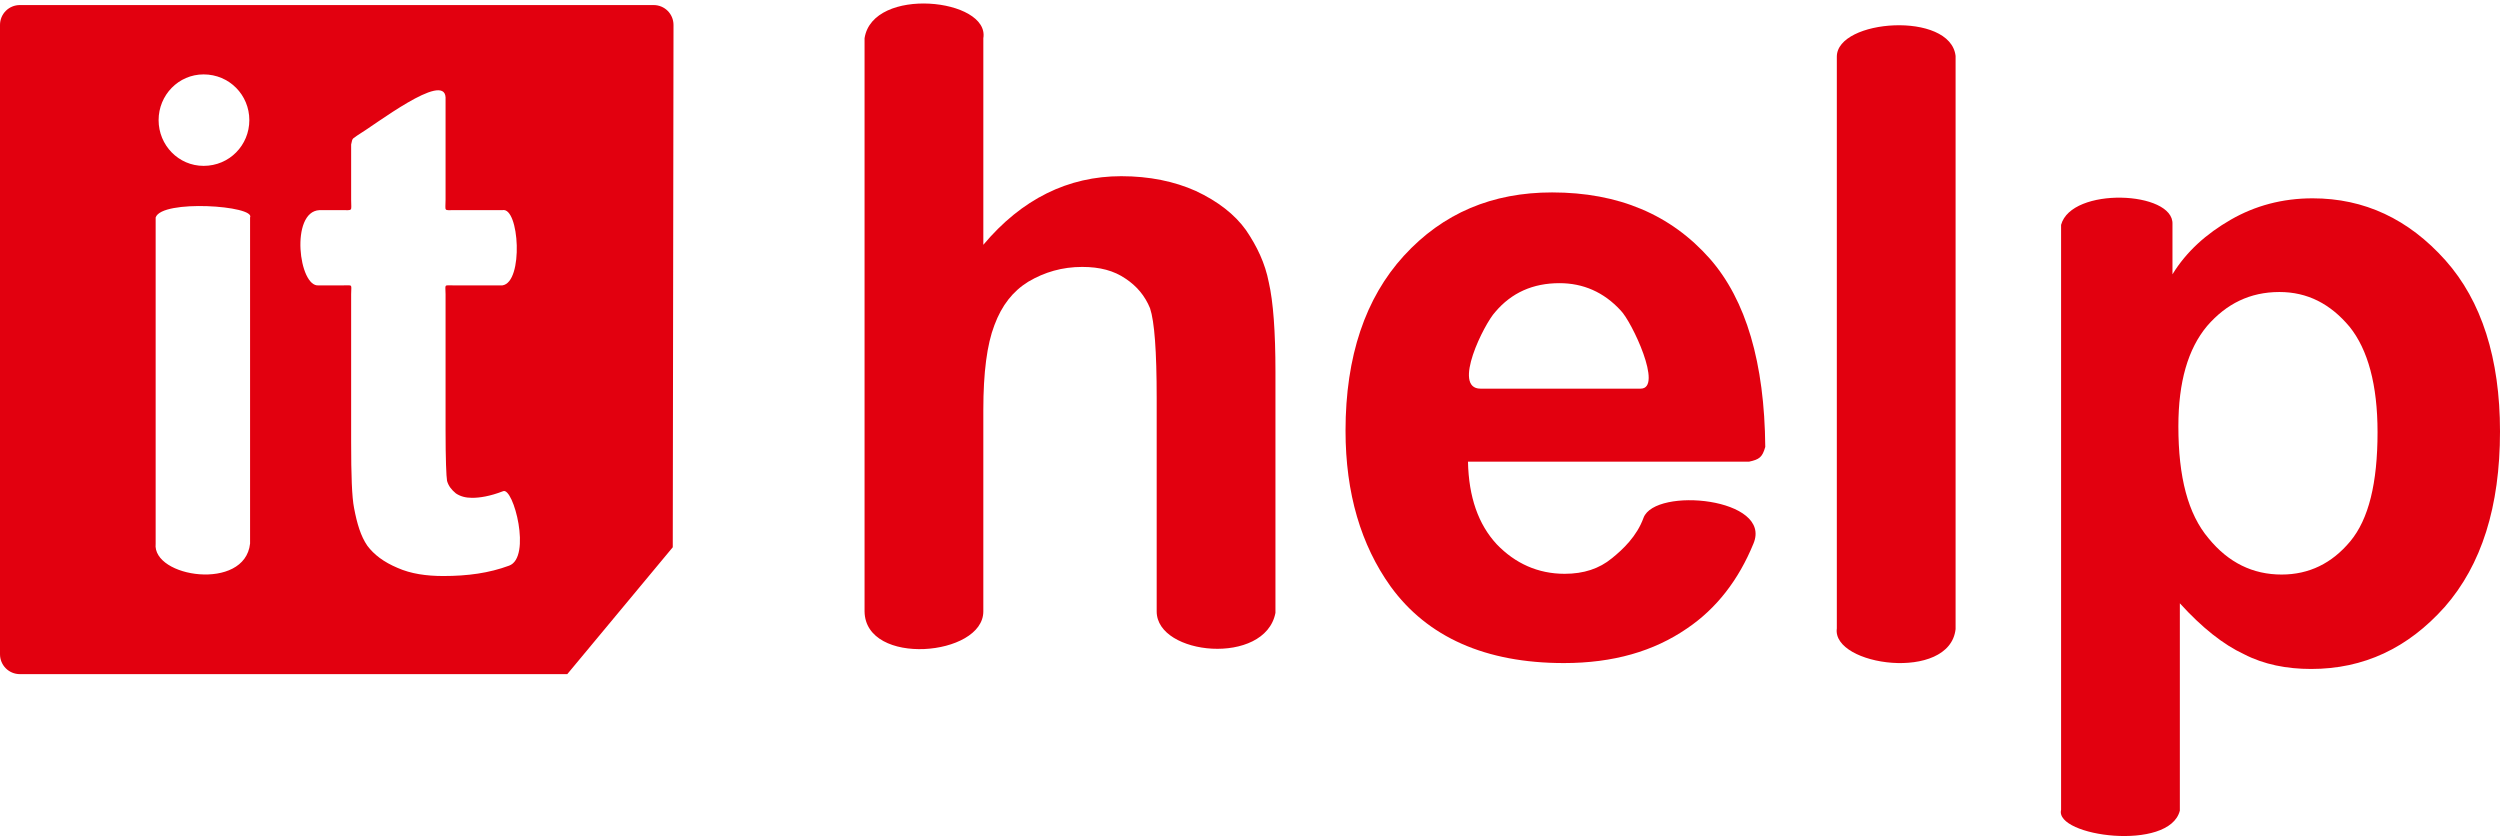
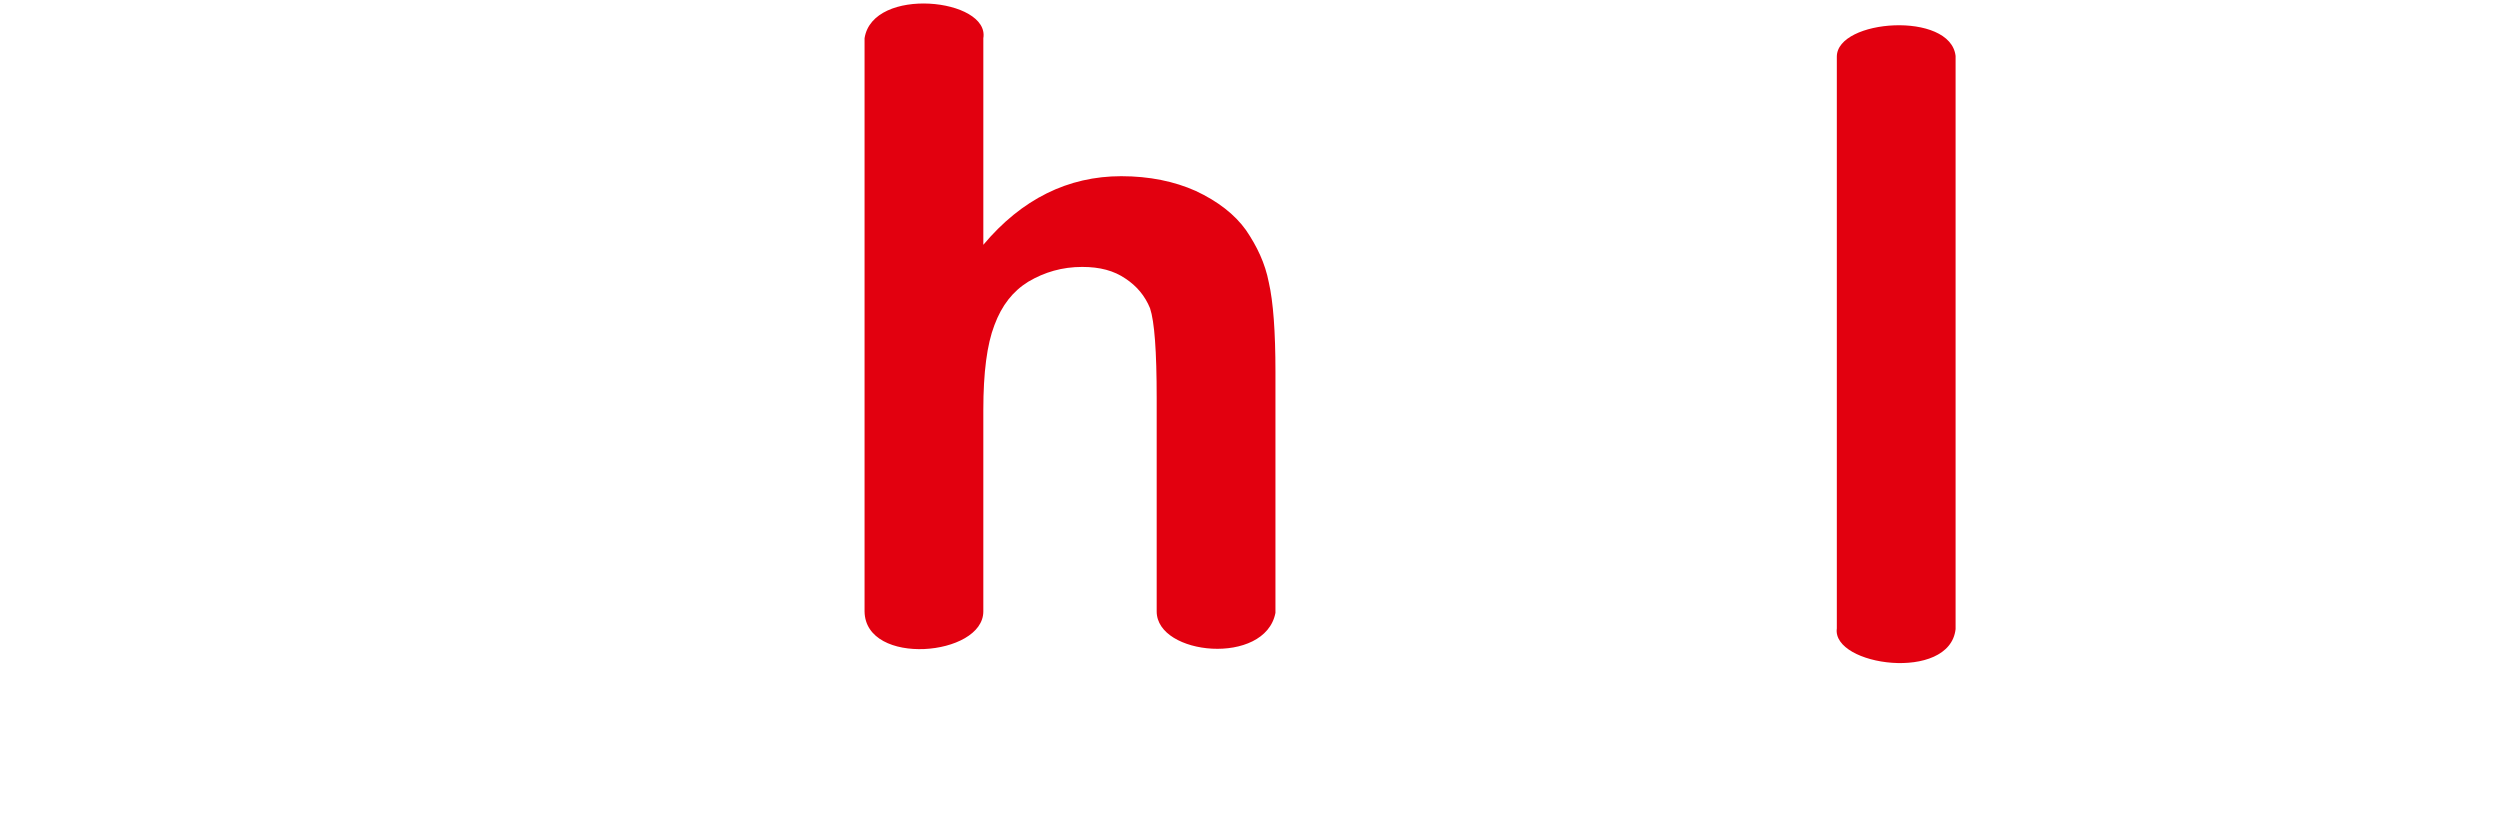
<svg xmlns="http://www.w3.org/2000/svg" xml:space="preserve" width="125px" height="42px" version="1.1" style="shape-rendering:geometricPrecision; text-rendering:geometricPrecision; image-rendering:optimizeQuality; fill-rule:evenodd; clip-rule:evenodd" viewBox="0 0 33.89 11.29">
  <defs>
    <style type="text/css"> .fil0 {fill:#E2000F} </style>
  </defs>
  <g id="Слой_x0020_1">
-     <path class="fil0" d="M29.45 2.99l0 0.68c0.19,-0.31 0.46,-0.55 0.79,-0.74 0.33,-0.19 0.7,-0.29 1.11,-0.29 0.7,0 1.3,0.28 1.8,0.84 0.49,0.55 0.74,1.33 0.74,2.32 0,1.02 -0.25,1.81 -0.75,2.38 -0.5,0.56 -1.1,0.84 -1.81,0.84 -0.33,0 -0.64,-0.06 -0.91,-0.2 -0.28,-0.13 -0.57,-0.36 -0.87,-0.69l0 2.81c-0.14,0.56 -1.7,0.35 -1.61,-0.01l0 -7.93c0.14,-0.52 1.53,-0.46 1.51,-0.01zm0.08 2.74l0 0c0,0.69 0.13,1.19 0.41,1.52 0.27,0.33 0.6,0.49 0.99,0.49 0.37,0 0.68,-0.15 0.93,-0.45 0.25,-0.3 0.37,-0.79 0.37,-1.48 0,-0.64 -0.13,-1.12 -0.38,-1.43 -0.26,-0.31 -0.57,-0.47 -0.95,-0.47 -0.4,0 -0.72,0.16 -0.98,0.46 -0.26,0.31 -0.39,0.76 -0.39,1.36z" />
    <path class="fil0" d="M24.9 8.47l0 -7.75c0,-0.51 1.54,-0.62 1.61,-0.01l0 7.77c-0.08,0.72 -1.68,0.5 -1.61,-0.01z" />
-     <path class="fil0" d="M23.77 7.32c-0.2,0.49 -0.5,0.88 -0.9,1.15 -0.45,0.31 -1,0.47 -1.67,0.47 -1.06,0 -1.85,-0.35 -2.35,-1.04 -0.4,-0.56 -0.61,-1.26 -0.61,-2.11 0,-1.01 0.27,-1.8 0.79,-2.37 0.53,-0.58 1.2,-0.86 2.01,-0.86 0.9,0 1.61,0.3 2.14,0.9 0.49,0.56 0.74,1.41 0.75,2.55 -0.04,0.14 -0.08,0.17 -0.22,0.2l-3.81 0c0.01,0.48 0.14,0.85 0.39,1.12 0.25,0.26 0.56,0.4 0.92,0.4 0.26,0 0.47,-0.07 0.64,-0.21 0.15,-0.12 0.34,-0.3 0.43,-0.55 0.16,-0.42 1.75,-0.27 1.49,0.35zm-1.8 -3.16l0 0c-0.23,-0.25 -0.51,-0.37 -0.83,-0.37 -0.36,0 -0.65,0.13 -0.87,0.39 -0.15,0.16 -0.59,1.04 -0.2,1.04l2.17 0c0.31,0 -0.12,-0.91 -0.27,-1.06z" />
    <path class="fil0" d="M13.33 0.47l0 2.8c0.52,-0.62 1.15,-0.93 1.87,-0.93 0.38,0 0.72,0.07 1.01,0.2 0.3,0.14 0.53,0.32 0.68,0.53 0.15,0.22 0.26,0.45 0.31,0.71 0.06,0.26 0.09,0.67 0.09,1.21l0 3.27c-0.14,0.72 -1.61,0.58 -1.61,-0.02l0 -2.89c0,-0.64 -0.03,-1.04 -0.09,-1.22 -0.07,-0.17 -0.18,-0.3 -0.33,-0.4 -0.16,-0.11 -0.35,-0.16 -0.59,-0.16 -0.27,0 -0.51,0.07 -0.73,0.2 -0.21,0.13 -0.36,0.32 -0.46,0.59 -0.1,0.26 -0.15,0.64 -0.15,1.15l0 2.73c0,0.61 -1.6,0.75 -1.61,0l0 -7.77c0.11,-0.71 1.7,-0.54 1.61,0z" />
-     <path class="fil0" d="M8.86 0.02l-8.59 0c-0.15,0 -0.27,0.12 -0.27,0.27l0 8.53c0,0.15 0.12,0.27 0.27,0.27l7.42 0 1.43 -1.72 0.01 -7.08c0,-0.15 -0.12,-0.27 -0.27,-0.27zm-6.1 0.94l0 0c0.35,0 0.62,0.28 0.62,0.62 0,0.34 -0.27,0.62 -0.62,0.62 -0.34,0 -0.61,-0.28 -0.61,-0.62 0,-0.34 0.27,-0.62 0.61,-0.62zm0.63 1.94l0 0 0 0.03 0 4.39c-0.07,0.65 -1.33,0.46 -1.28,0l0 -4.42c0.08,-0.25 1.36,-0.16 1.28,0zm3.51 4.72l0 0c-0.27,0.1 -0.56,0.14 -0.89,0.14 -0.23,0 -0.44,-0.03 -0.62,-0.11 -0.19,-0.08 -0.32,-0.18 -0.41,-0.3 -0.09,-0.13 -0.14,-0.3 -0.18,-0.51 -0.03,-0.15 -0.04,-0.45 -0.04,-0.9l0 -2c0,-0.14 0.03,-0.12 -0.11,-0.12l-0.33 0c-0.27,0.03 -0.39,-1 0.01,-1.02l0.3 0c0.16,0 0.13,0.02 0.13,-0.14l0 -0.75c0.02,-0.1 0.02,-0.07 0.08,-0.12 0.25,-0.15 1.18,-0.87 1.2,-0.52l0 1.39c0,0.16 -0.03,0.14 0.12,0.14l0.65 0c0.23,-0.05 0.29,0.98 0,1.02l-0.66 0c-0.14,0 -0.11,-0.02 -0.11,0.12l0 1.84c0,0.4 0.01,0.63 0.02,0.69 0.02,0.07 0.06,0.12 0.12,0.17 0.06,0.04 0.13,0.06 0.22,0.06 0.1,0 0.24,-0.02 0.42,-0.09 0.14,-0.06 0.39,0.9 0.08,1.01z" />
  </g>
</svg>